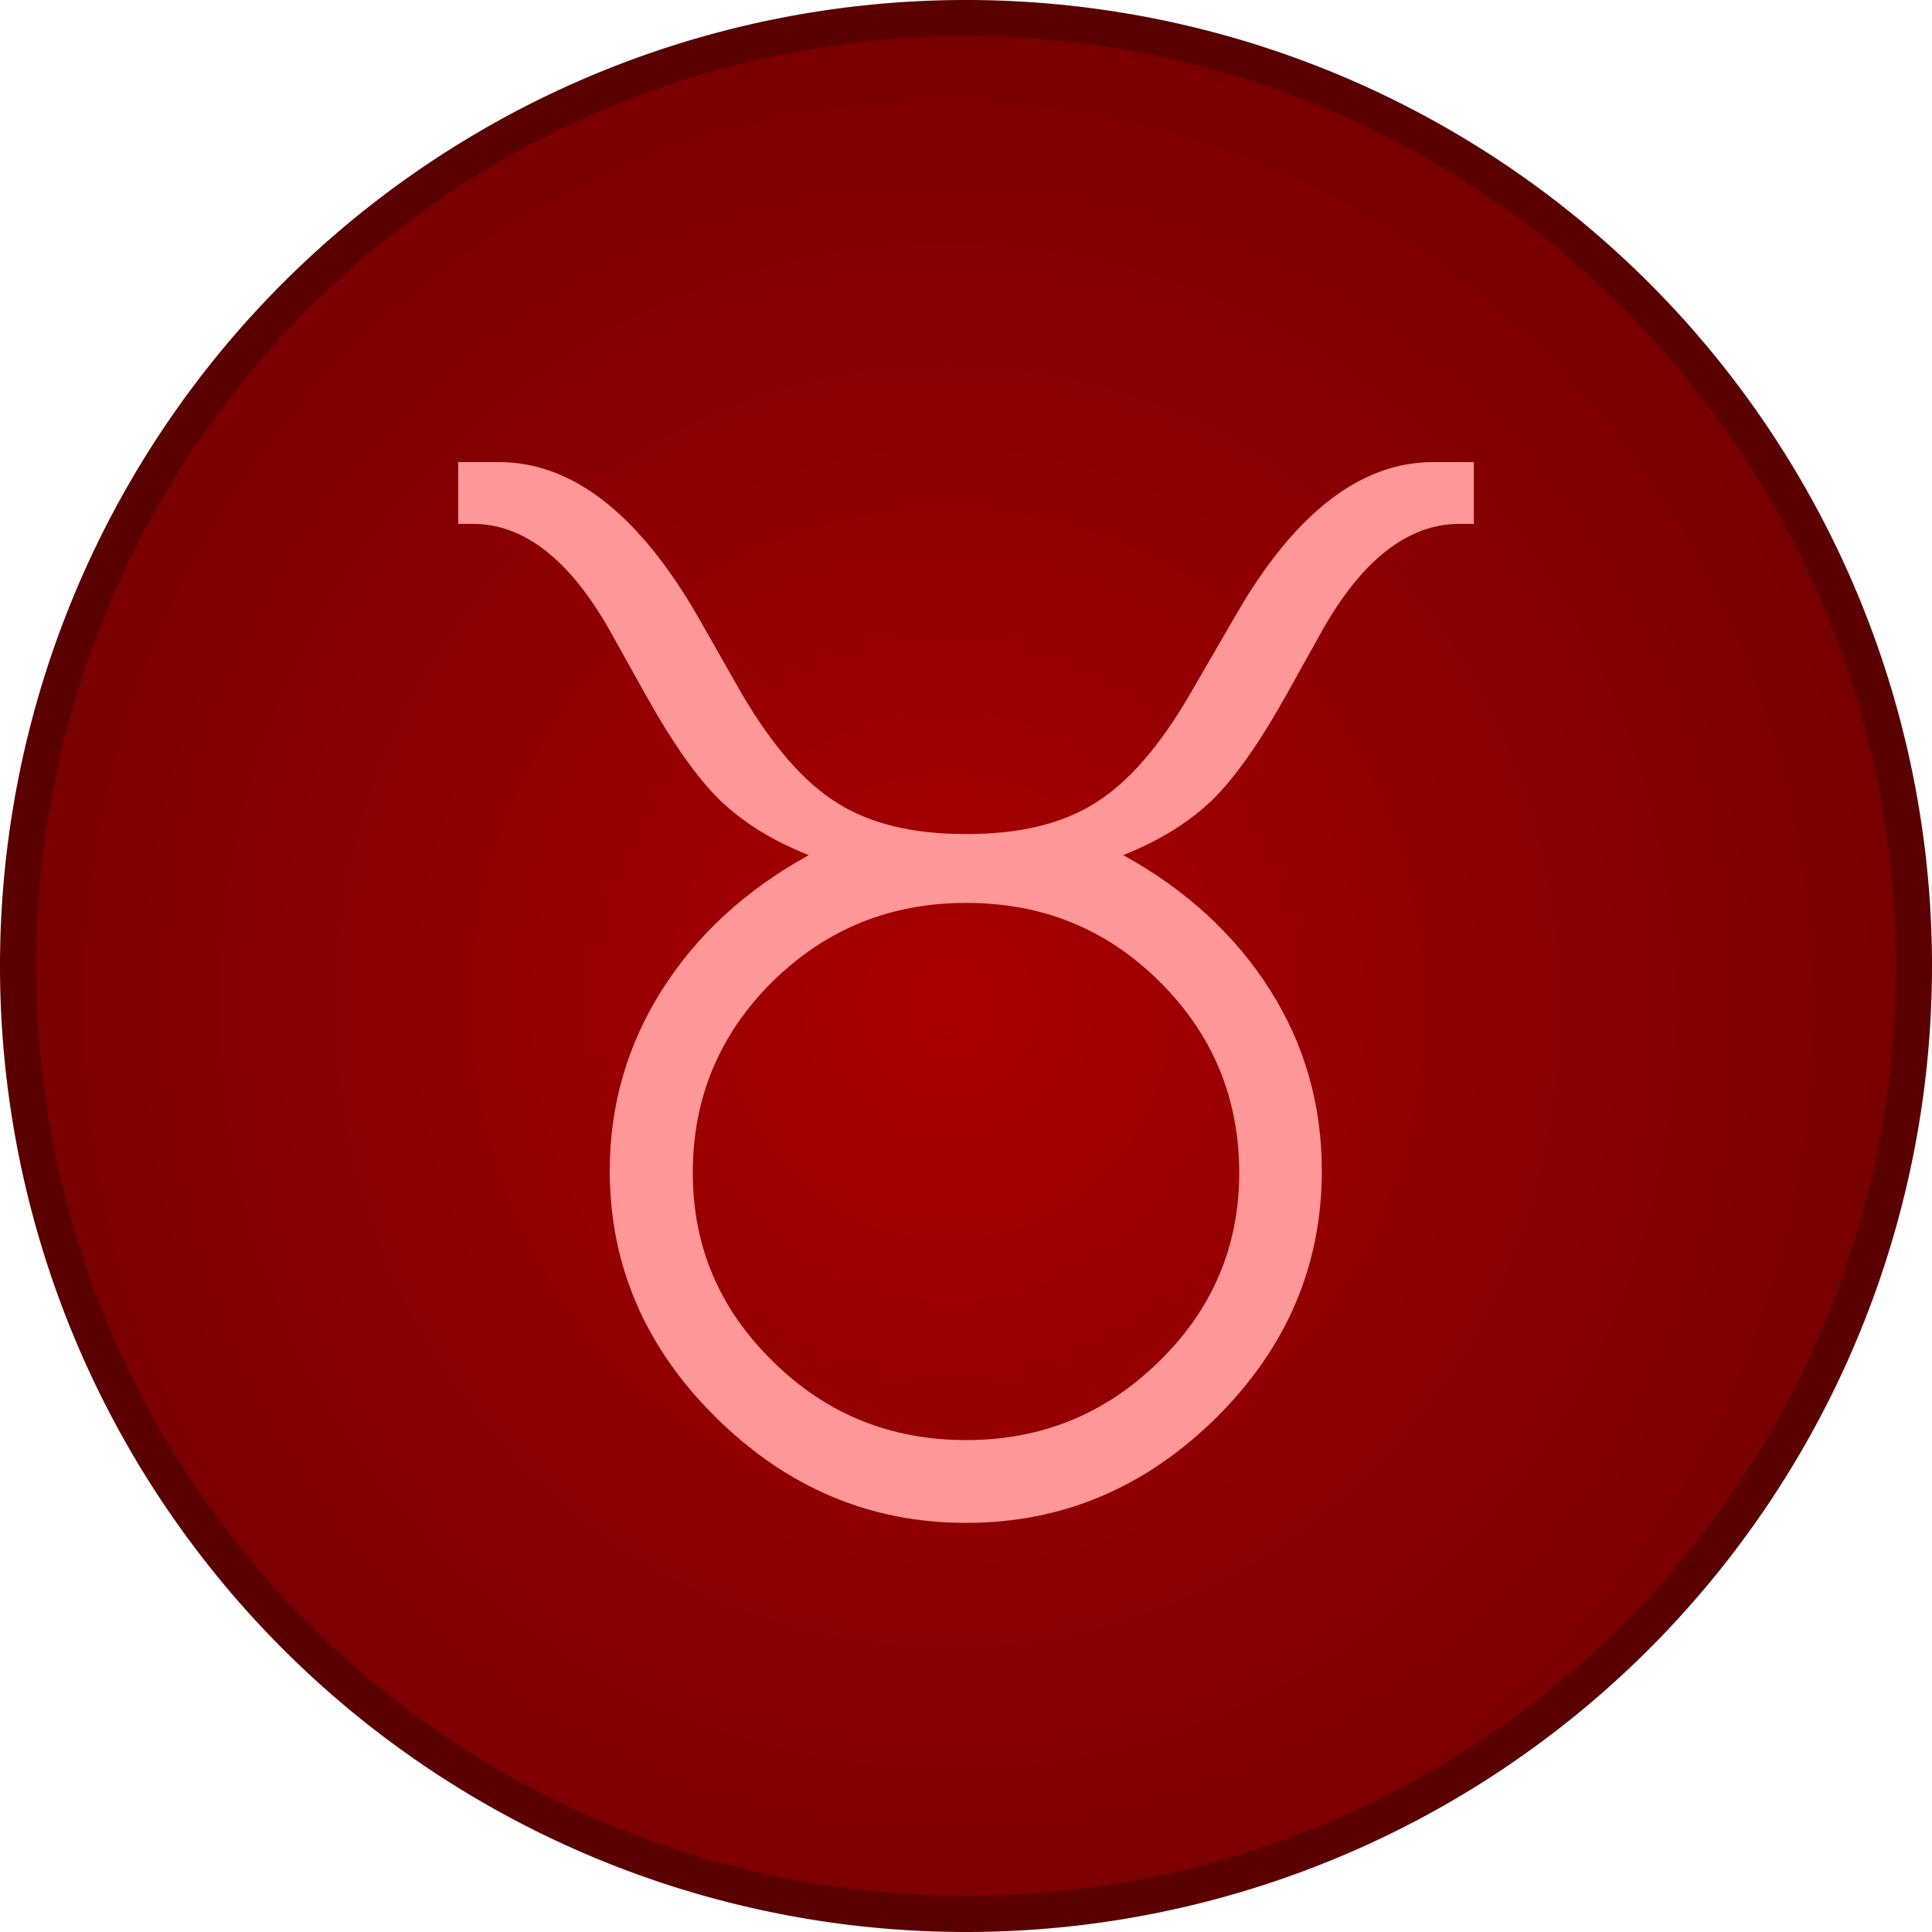
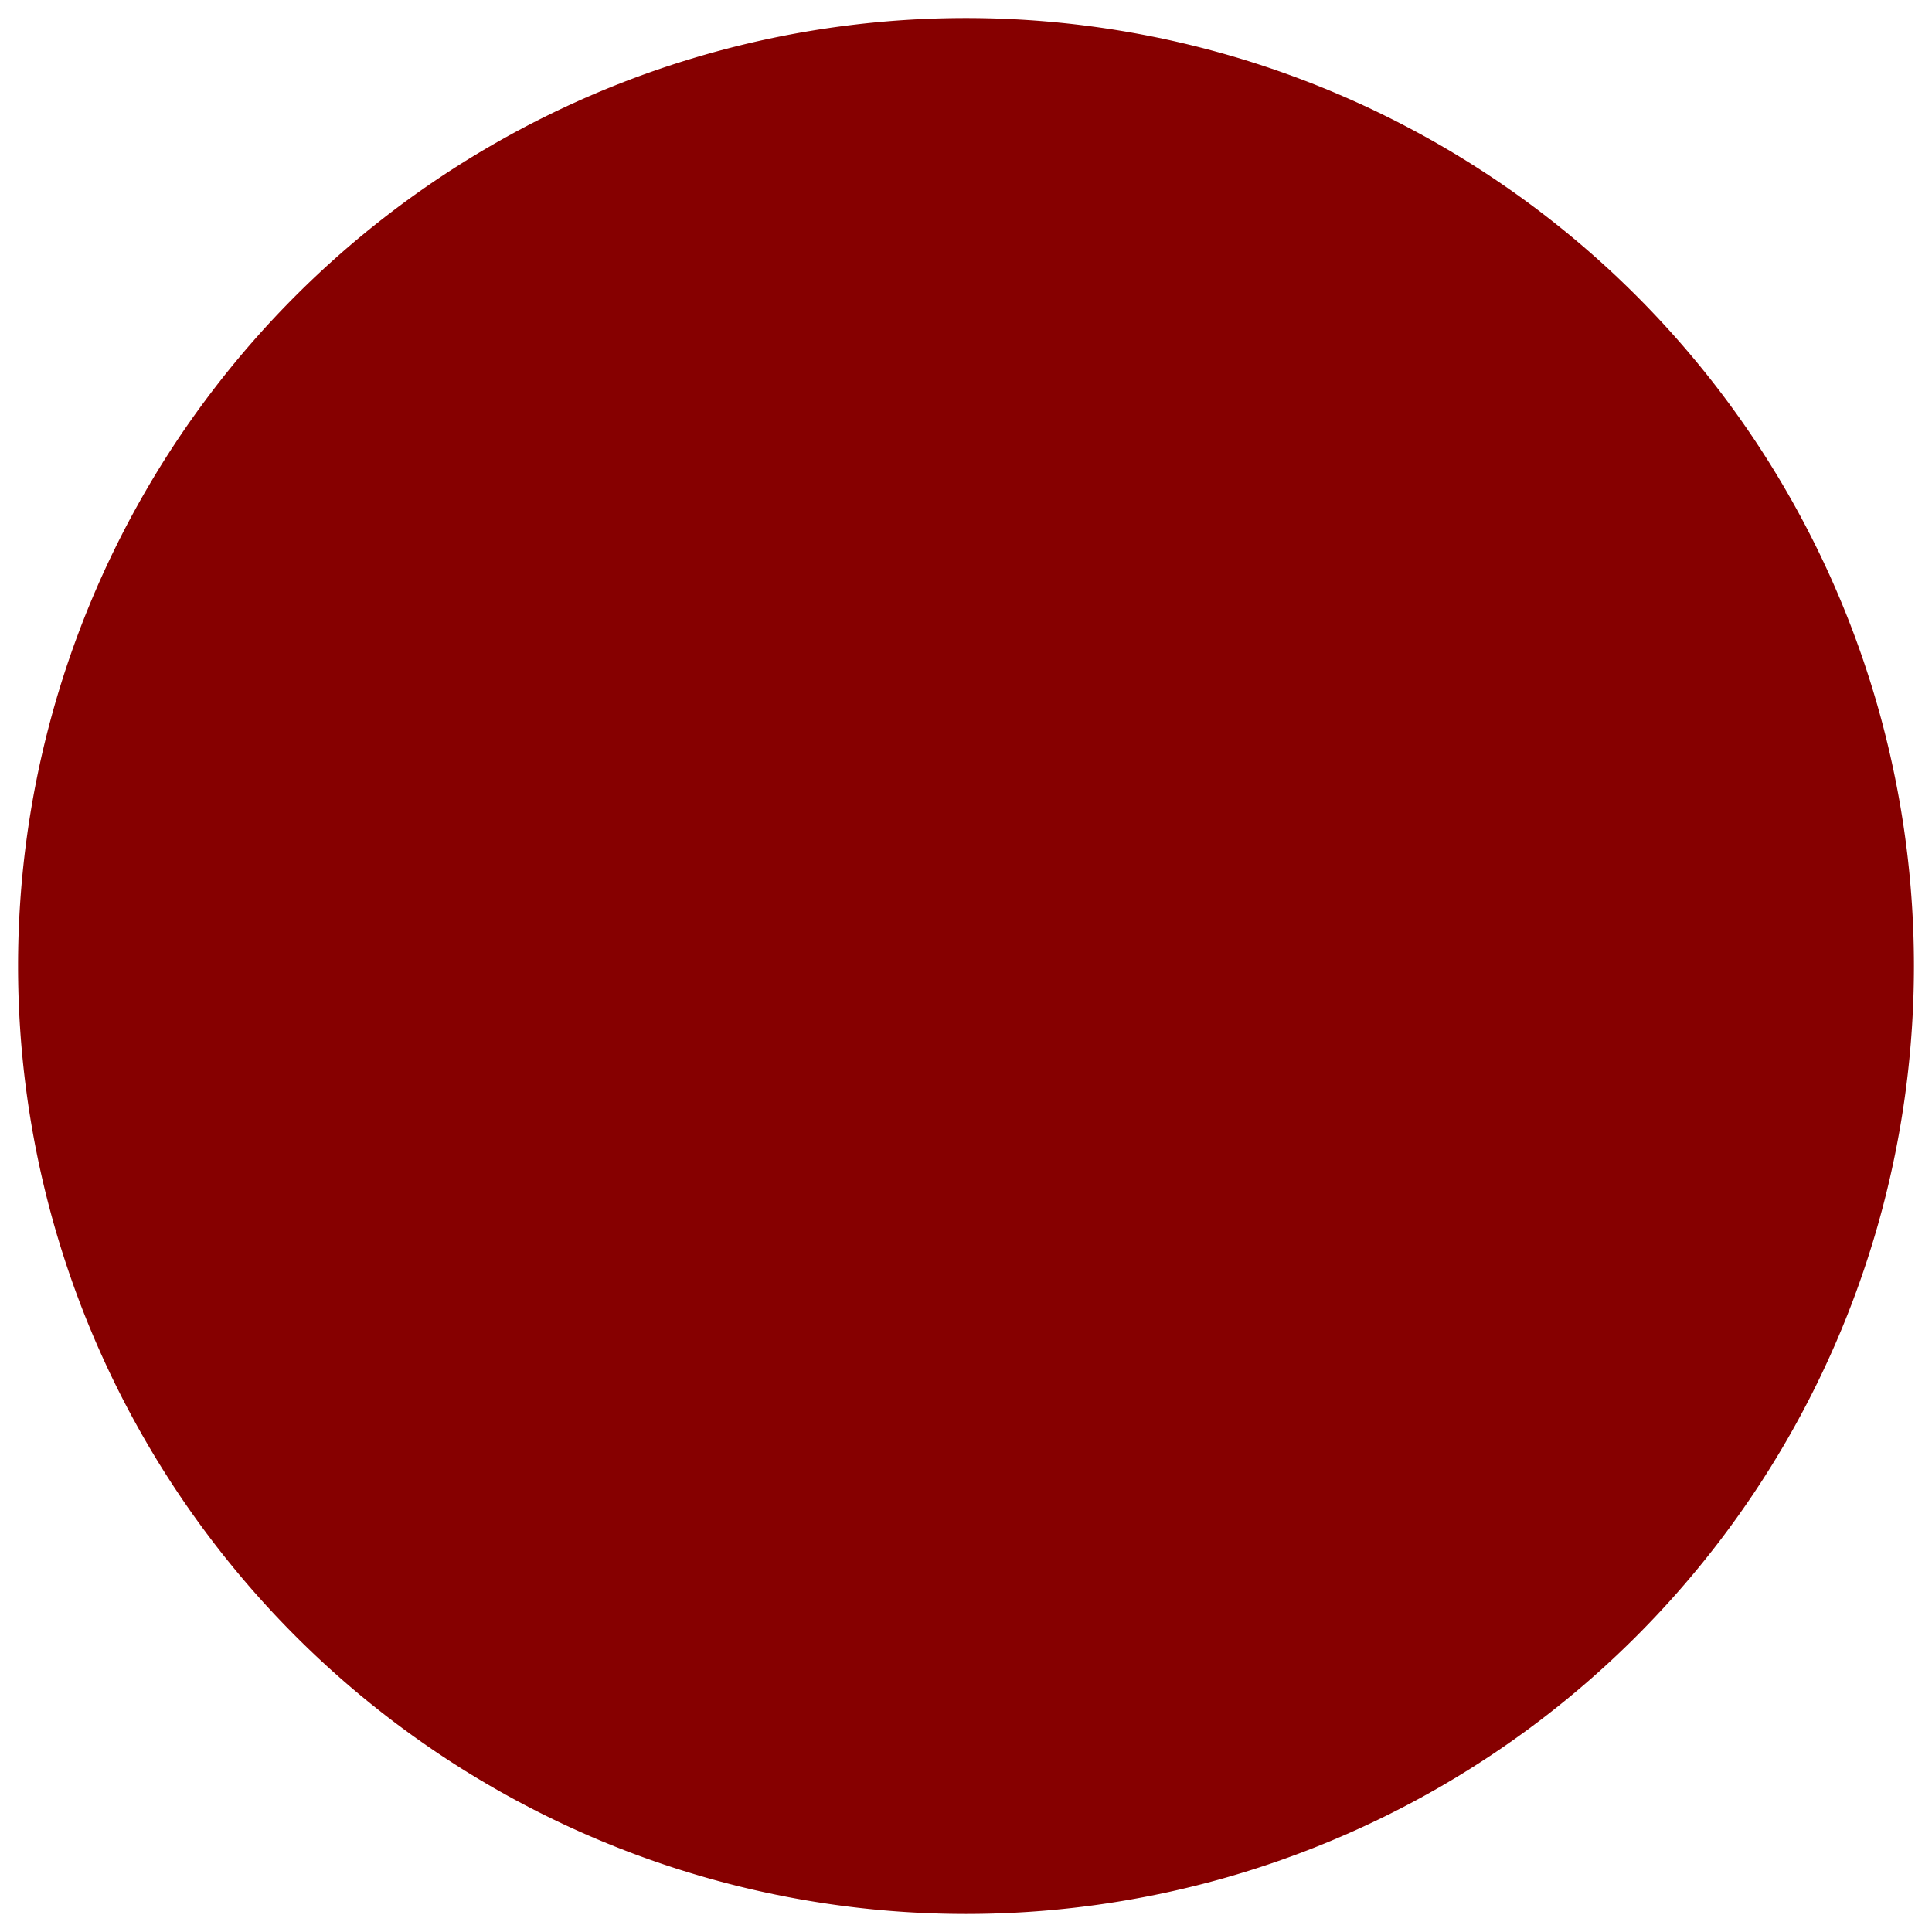
<svg xmlns="http://www.w3.org/2000/svg" xmlns:xlink="http://www.w3.org/1999/xlink" width="456.533" height="456.533" viewBox="0 0 14297.794 21294.368" fill-rule="evenodd" image-rendering="optimizeQuality" shape-rendering="geometricPrecision" text-rendering="geometricPrecision">
  <defs>
    <radialGradient xlink:href="#a" id="b" cx="5209.246" cy="4065.984" fx="5209.246" fy="4065.984" r="10448.17" gradientUnits="userSpaceOnUse" gradientTransform="matrix(1.005 -.032 .033 1.052 1581.16 6983.051)" />
    <linearGradient id="a">
      <stop offset="0" stop-color="#a00" />
      <stop offset="1" stop-color="#790000" />
    </linearGradient>
  </defs>
  <path d="M7148.896 199.014a10448.17 10448.17 0 00-10448.17 10448.17 10448.17 10448.17 0 0010448.17 10448.17 10448.17 10448.17 0 0010448.17-10448.17A10448.17 10448.17 0 007148.896 199.014z" fill="#860000" />
-   <path d="M17597.067 10647.184a10448.17 10448.17 0 01-10448.17 10448.17 10448.17 10448.17 0 01-10448.17-10448.17A10448.17 10448.17 0 017148.897 199.014a10448.17 10448.17 0 0110448.17 10448.17z" fill="url(#b)" stroke="#5b0000" stroke-width="398.026" />
-   <path d="M5416.69 9424.883c-405.167-158.92-728.39-363.246-983.328-608.438-250.384-245.191-528.084-640.222-833.098-1189.633l-364.195-653.844c-446.14-799.142-956.014-1198.713-1520.518-1198.713h-163.888v-681.088h450.692c801.231 0 1529.623 563.032 2180.623 1684.556l496.216 871.792c336.881 572.114 682.867 971.685 1047.063 1198.714 364.196 231.57 837.65 345.085 1424.916 345.085s1060.72-113.515 1424.916-345.085c364.196-227.029 710.182-626.6 1042.51-1198.714l505.322-871.792c646.447-1121.524 1374.839-1684.556 2171.517-1684.556h450.692v681.088h-159.335c-569.056 0-1078.93 399.57-1525.07 1198.713l-364.196 653.844c-305.014 549.41-582.713 944.442-833.098 1189.633-254.937 245.192-582.713 449.518-983.328 608.438 701.077 385.95 1238.265 885.414 1620.671 1489.311 382.406 603.898 569.056 1271.364 569.056 1988.776 0 1044.334-386.958 1952.45-1165.427 2724.35-783.02 771.899-1698.062 1157.848-2754.23 1157.848-1056.168 0-1971.21-385.95-2754.23-1157.848-783.021-771.9-1174.532-1680.016-1174.532-2724.35 0-717.412 191.203-1384.878 573.609-1988.776 382.405-603.897 919.594-1103.361 1620.67-1489.31zm1734.483 6447.628c828.545 0 1534.175-286.057 2125.993-867.251 587.265-572.114 883.175-1266.823 883.175-2079.587 0-826.386-295.91-1530.177-878.623-2106.83-582.713-581.195-1292.895-867.252-2130.545-867.252-833.098 0-1543.28 286.057-2135.098 867.251-582.713 576.654-878.622 1280.445-878.622 2106.83 0 812.765 295.91 1507.474 883.175 2079.588 587.266 581.194 1297.447 867.251 2130.545 867.251z" fill="#ff9697" />
</svg>